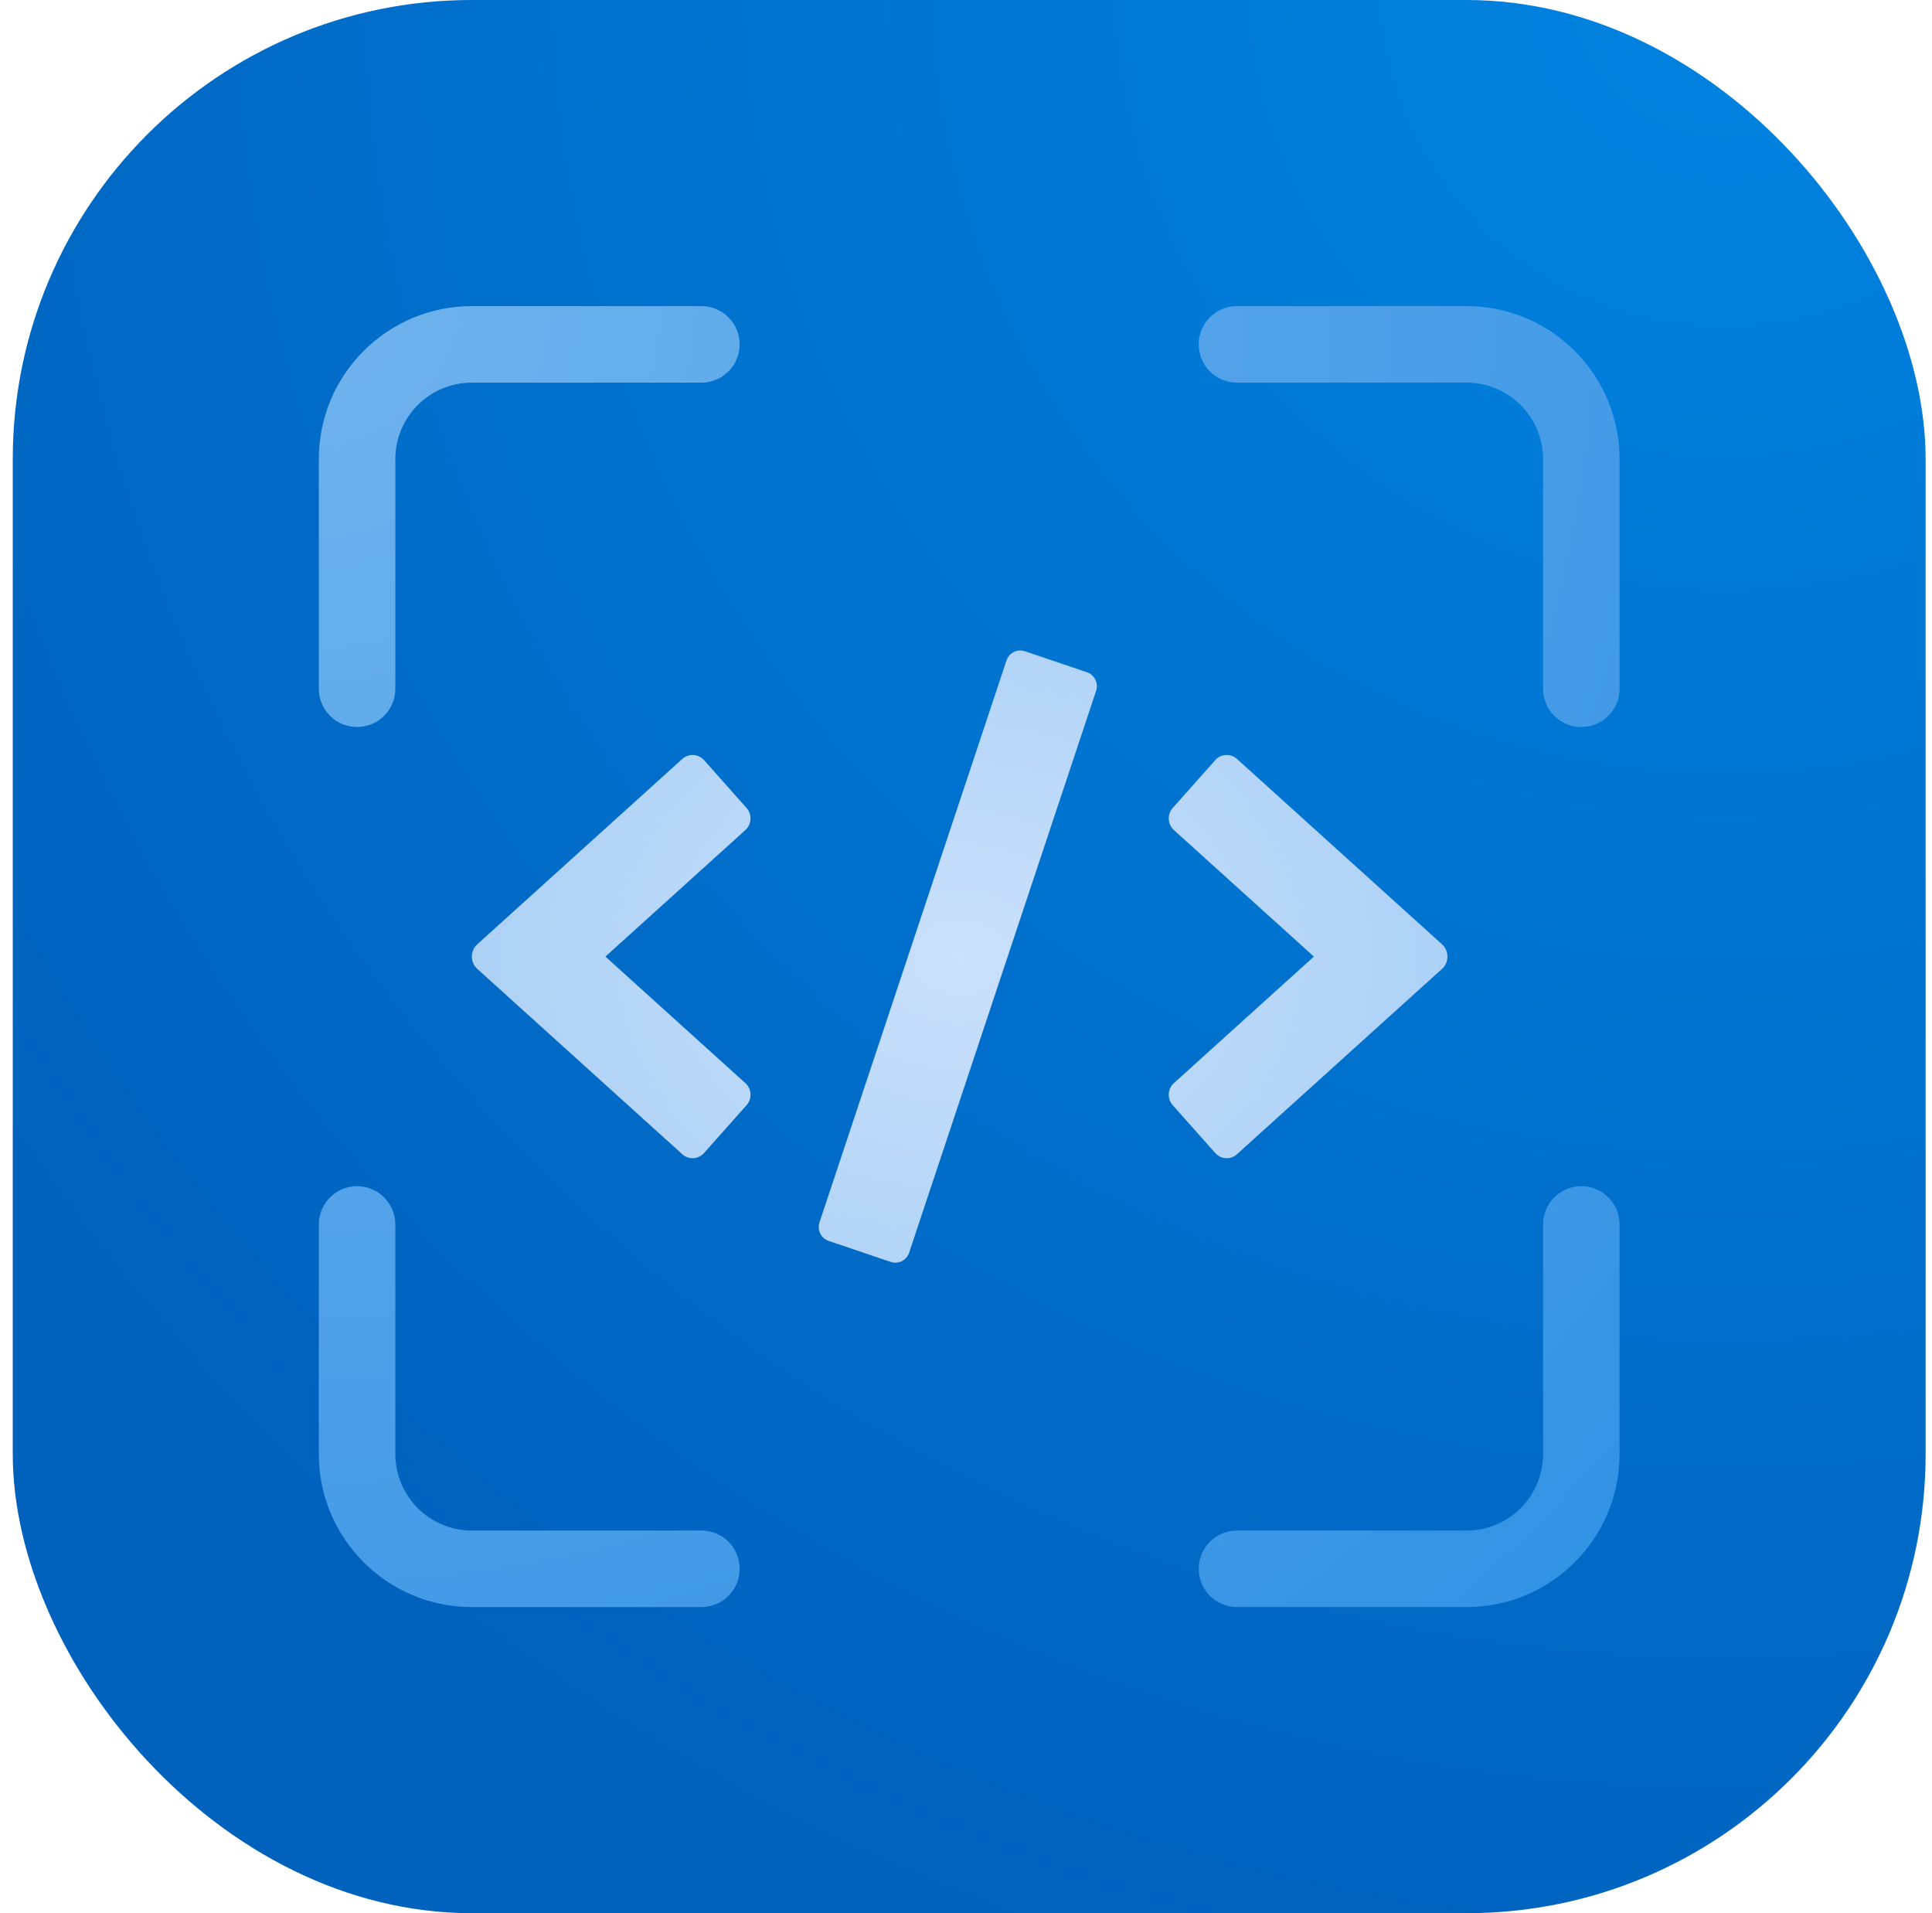
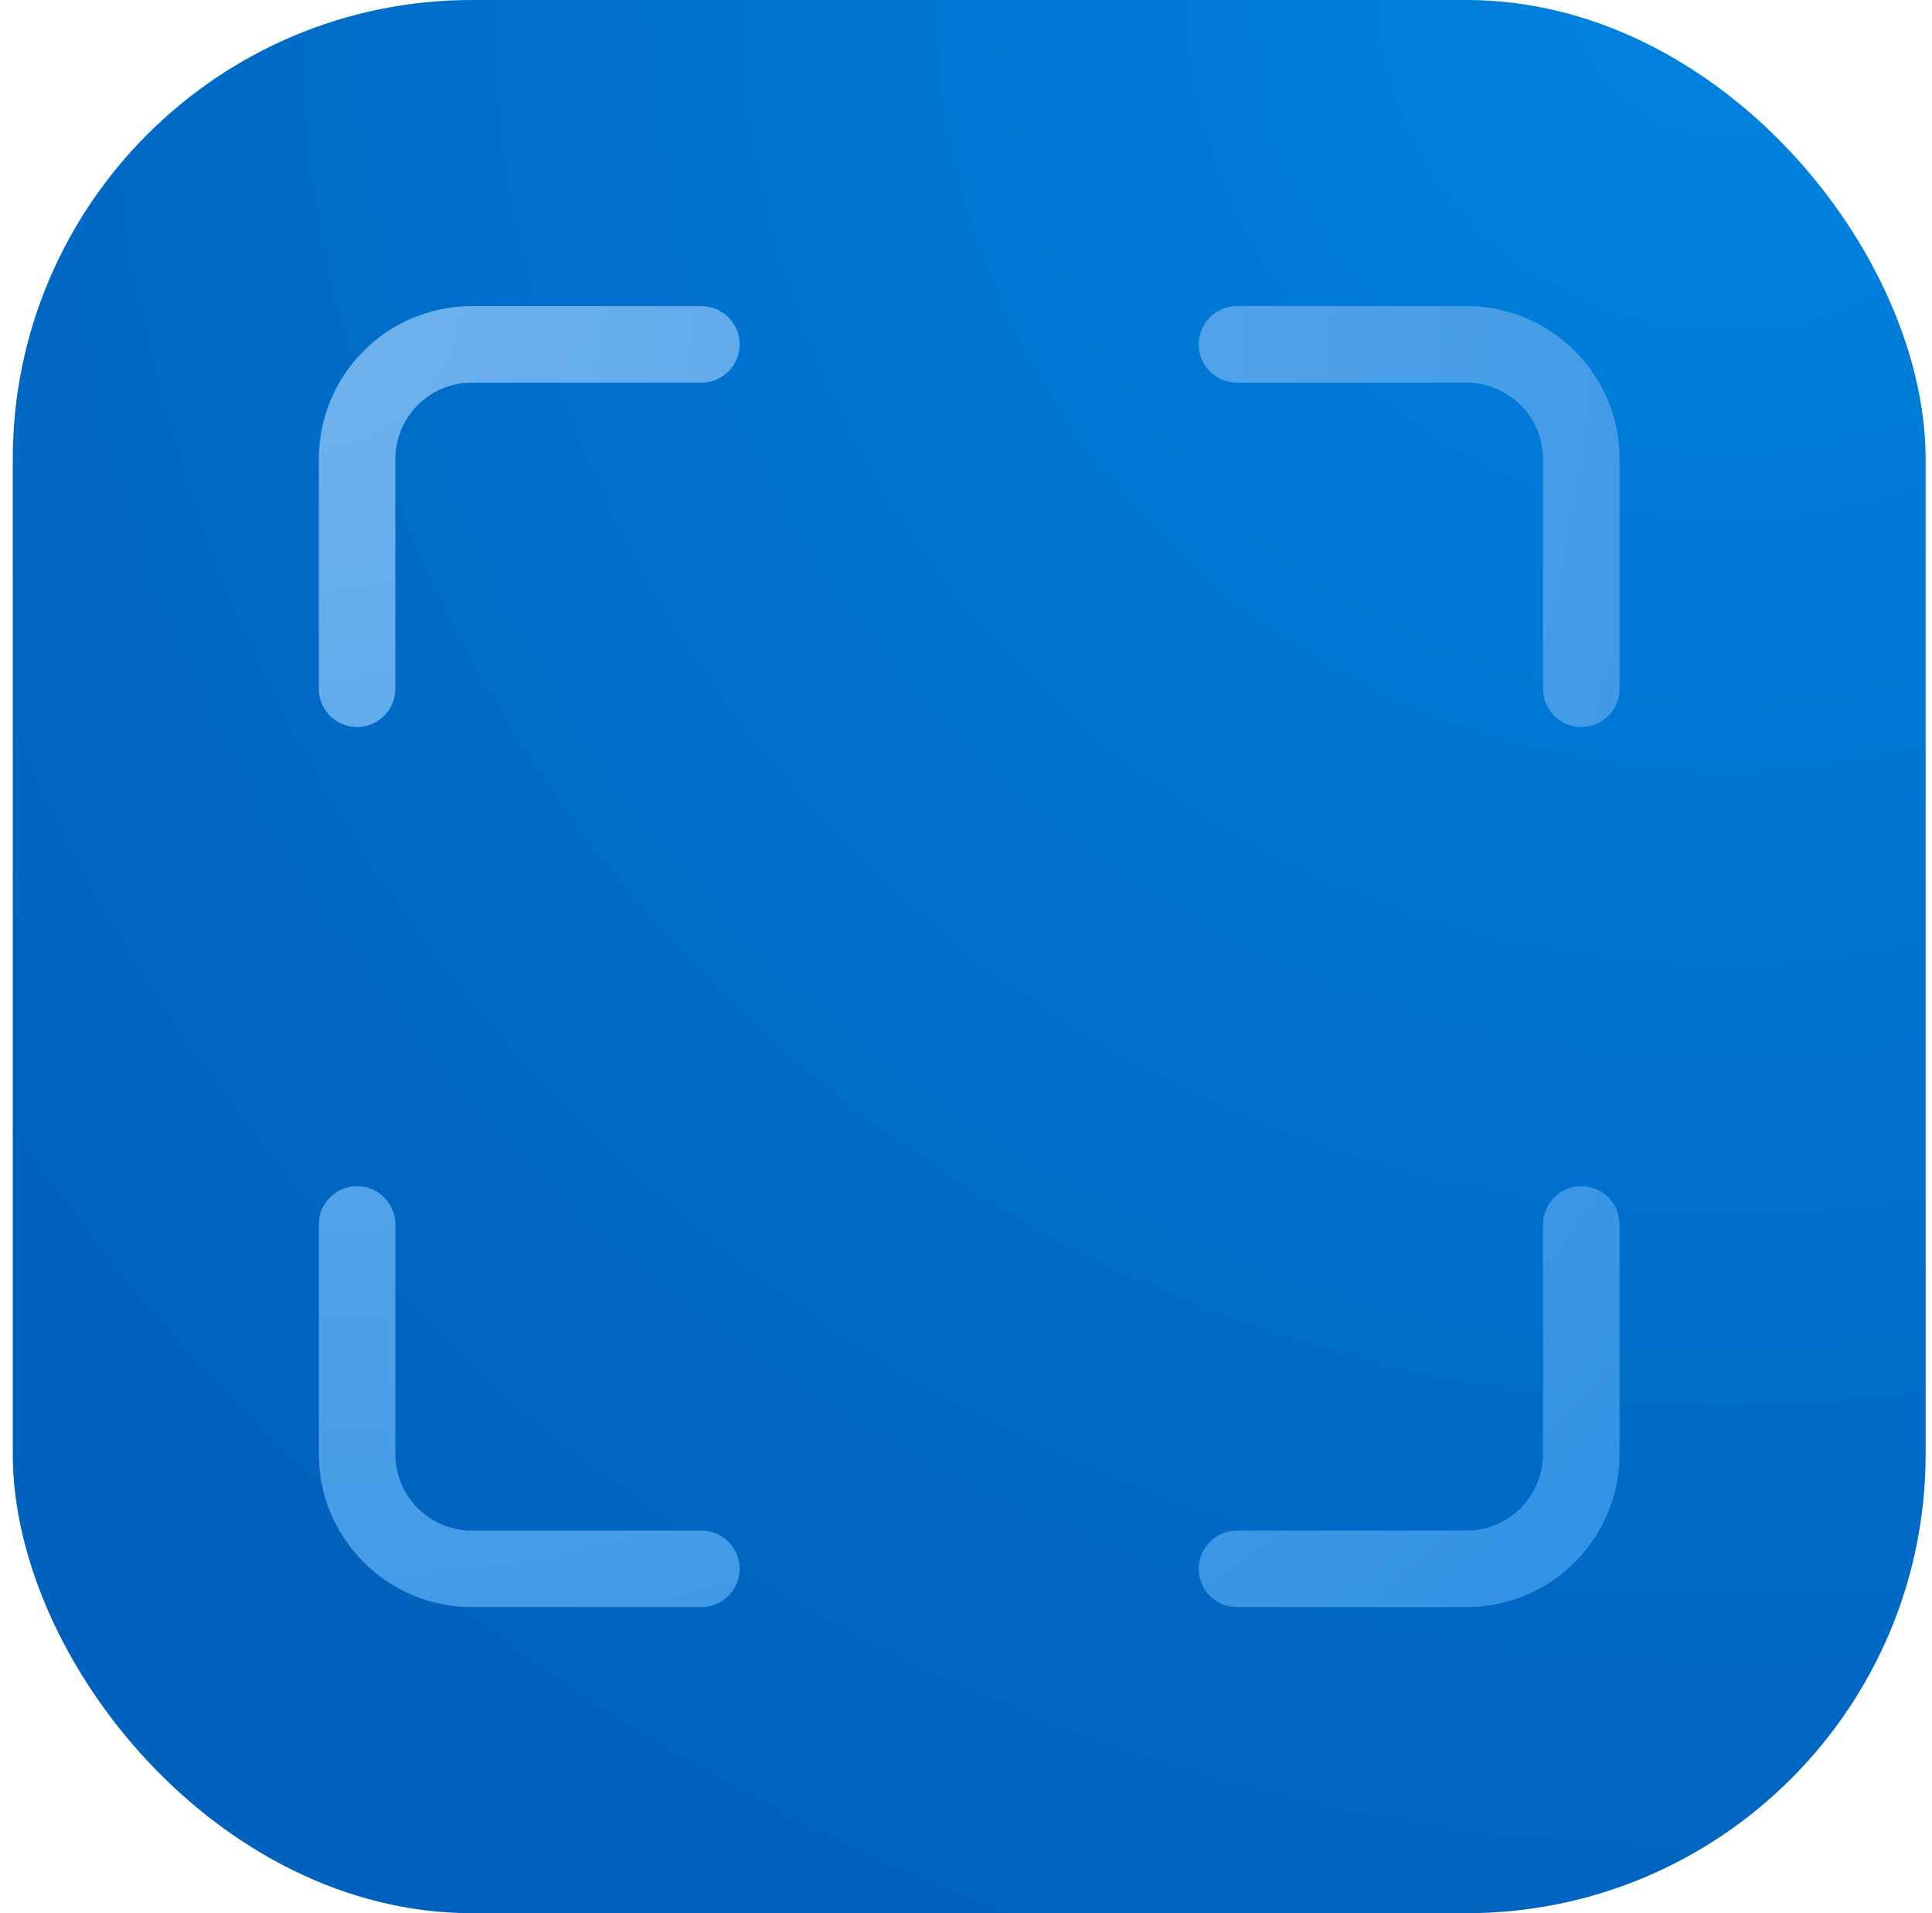
<svg xmlns="http://www.w3.org/2000/svg" width="101" height="100" viewBox="0 0 101 100" fill="none">
  <rect x="0.667" width="100" height="100" rx="24" fill="url(#paint0_radial_6254_1073)" />
  <path fill-rule="evenodd" clip-rule="evenodd" d="M24.667 16C20.248 16 16.667 19.582 16.667 24V36C16.667 37.105 17.562 38 18.667 38C19.771 38 20.667 37.105 20.667 36V24C20.667 21.791 22.458 20 24.667 20H36.667C37.771 20 38.667 19.105 38.667 18C38.667 16.895 37.771 16 36.667 16H24.667ZM76.667 84C81.085 84 84.667 80.418 84.667 76V64C84.667 62.895 83.771 62 82.667 62C81.562 62 80.667 62.895 80.667 64V76C80.667 78.209 78.876 80 76.667 80H64.667C63.562 80 62.667 80.895 62.667 82C62.667 83.105 63.562 84 64.667 84H76.667ZM76.667 16C81.085 16 84.667 19.582 84.667 24V36C84.667 37.105 83.771 38 82.667 38C81.562 38 80.667 37.105 80.667 36V24C80.667 21.791 78.876 20 76.667 20L64.667 20C63.562 20 62.667 19.105 62.667 18C62.667 16.895 63.562 16 64.667 16H76.667ZM16.667 76C16.667 80.418 20.248 84 24.667 84H36.667C37.771 84 38.667 83.105 38.667 82C38.667 80.895 37.771 80 36.667 80H24.667C22.458 80 20.667 78.209 20.667 76L20.667 64C20.667 62.895 19.771 62 18.667 62C17.562 62 16.667 62.895 16.667 64L16.667 76Z" fill="url(#paint1_radial_6254_1073)" />
  <path d="M35.835 60.984C35.835 60.984 35.835 60.984 35.835 60.984V60.984Z" fill="url(#paint2_radial_6254_1073)" />
-   <path d="M31.649 50L38.967 43.386C39.299 43.085 39.327 42.567 39.029 42.232L36.804 39.73C36.507 39.397 36 39.37 35.67 39.668L24.952 49.356C24.572 49.7 24.572 50.301 24.952 50.644L34.835 59.577V59.575L35.671 60.331C36 60.629 36.507 60.602 36.804 60.269L39.029 57.767C39.327 57.432 39.299 56.914 38.967 56.614L31.649 50Z" fill="url(#paint3_radial_6254_1073)" />
-   <path d="M68.686 50L61.369 43.386C61.037 43.085 61.009 42.567 61.307 42.232L63.532 39.73C63.829 39.397 64.336 39.37 64.665 39.668L75.384 49.356C75.763 49.698 75.764 50.3 75.384 50.644L64.665 60.331C64.336 60.629 63.829 60.602 63.532 60.269L61.307 57.767C61.009 57.432 61.037 56.914 61.369 56.614L68.686 50Z" fill="url(#paint4_radial_6254_1073)" />
-   <path d="M42.842 63.888L52.616 34.525C52.751 34.12 53.183 33.907 53.578 34.04L56.824 35.138C57.219 35.272 57.437 35.705 57.302 36.11L47.528 65.474C47.393 65.879 46.96 66.092 46.565 65.959L43.319 64.861C42.924 64.727 42.707 64.294 42.842 63.888Z" fill="url(#paint5_radial_6254_1073)" />
  <defs>
    <radialGradient id="paint0_radial_6254_1073" cx="0" cy="0" r="1" gradientUnits="userSpaceOnUse" gradientTransform="translate(89.167 -1.18375e-06) rotate(128.157) scale(106.827)">
      <stop stop-color="#0083E1" />
      <stop offset="1" stop-color="#0062BD" />
    </radialGradient>
    <radialGradient id="paint1_radial_6254_1073" cx="0" cy="0" r="1" gradientUnits="userSpaceOnUse" gradientTransform="translate(16.667 16) rotate(45) scale(96.166)">
      <stop stop-color="#71B3ED" />
      <stop offset="1" stop-color="#3091E4" />
    </radialGradient>
    <radialGradient id="paint2_radial_6254_1073" cx="0" cy="0" r="1" gradientUnits="userSpaceOnUse" gradientTransform="translate(50.168 50) rotate(-90) scale(63.971 81.551)">
      <stop stop-color="#CAE0FB" />
      <stop offset="0.95" stop-color="#71B3ED" />
    </radialGradient>
    <radialGradient id="paint3_radial_6254_1073" cx="0" cy="0" r="1" gradientUnits="userSpaceOnUse" gradientTransform="translate(50.168 50) rotate(-90) scale(63.971 81.551)">
      <stop stop-color="#CAE0FB" />
      <stop offset="0.95" stop-color="#71B3ED" />
    </radialGradient>
    <radialGradient id="paint4_radial_6254_1073" cx="0" cy="0" r="1" gradientUnits="userSpaceOnUse" gradientTransform="translate(50.168 50) rotate(-90) scale(63.971 81.551)">
      <stop stop-color="#CAE0FB" />
      <stop offset="0.95" stop-color="#71B3ED" />
    </radialGradient>
    <radialGradient id="paint5_radial_6254_1073" cx="0" cy="0" r="1" gradientUnits="userSpaceOnUse" gradientTransform="translate(50.168 50) rotate(-90) scale(63.971 81.551)">
      <stop stop-color="#CAE0FB" />
      <stop offset="0.95" stop-color="#71B3ED" />
    </radialGradient>
  </defs>
</svg>